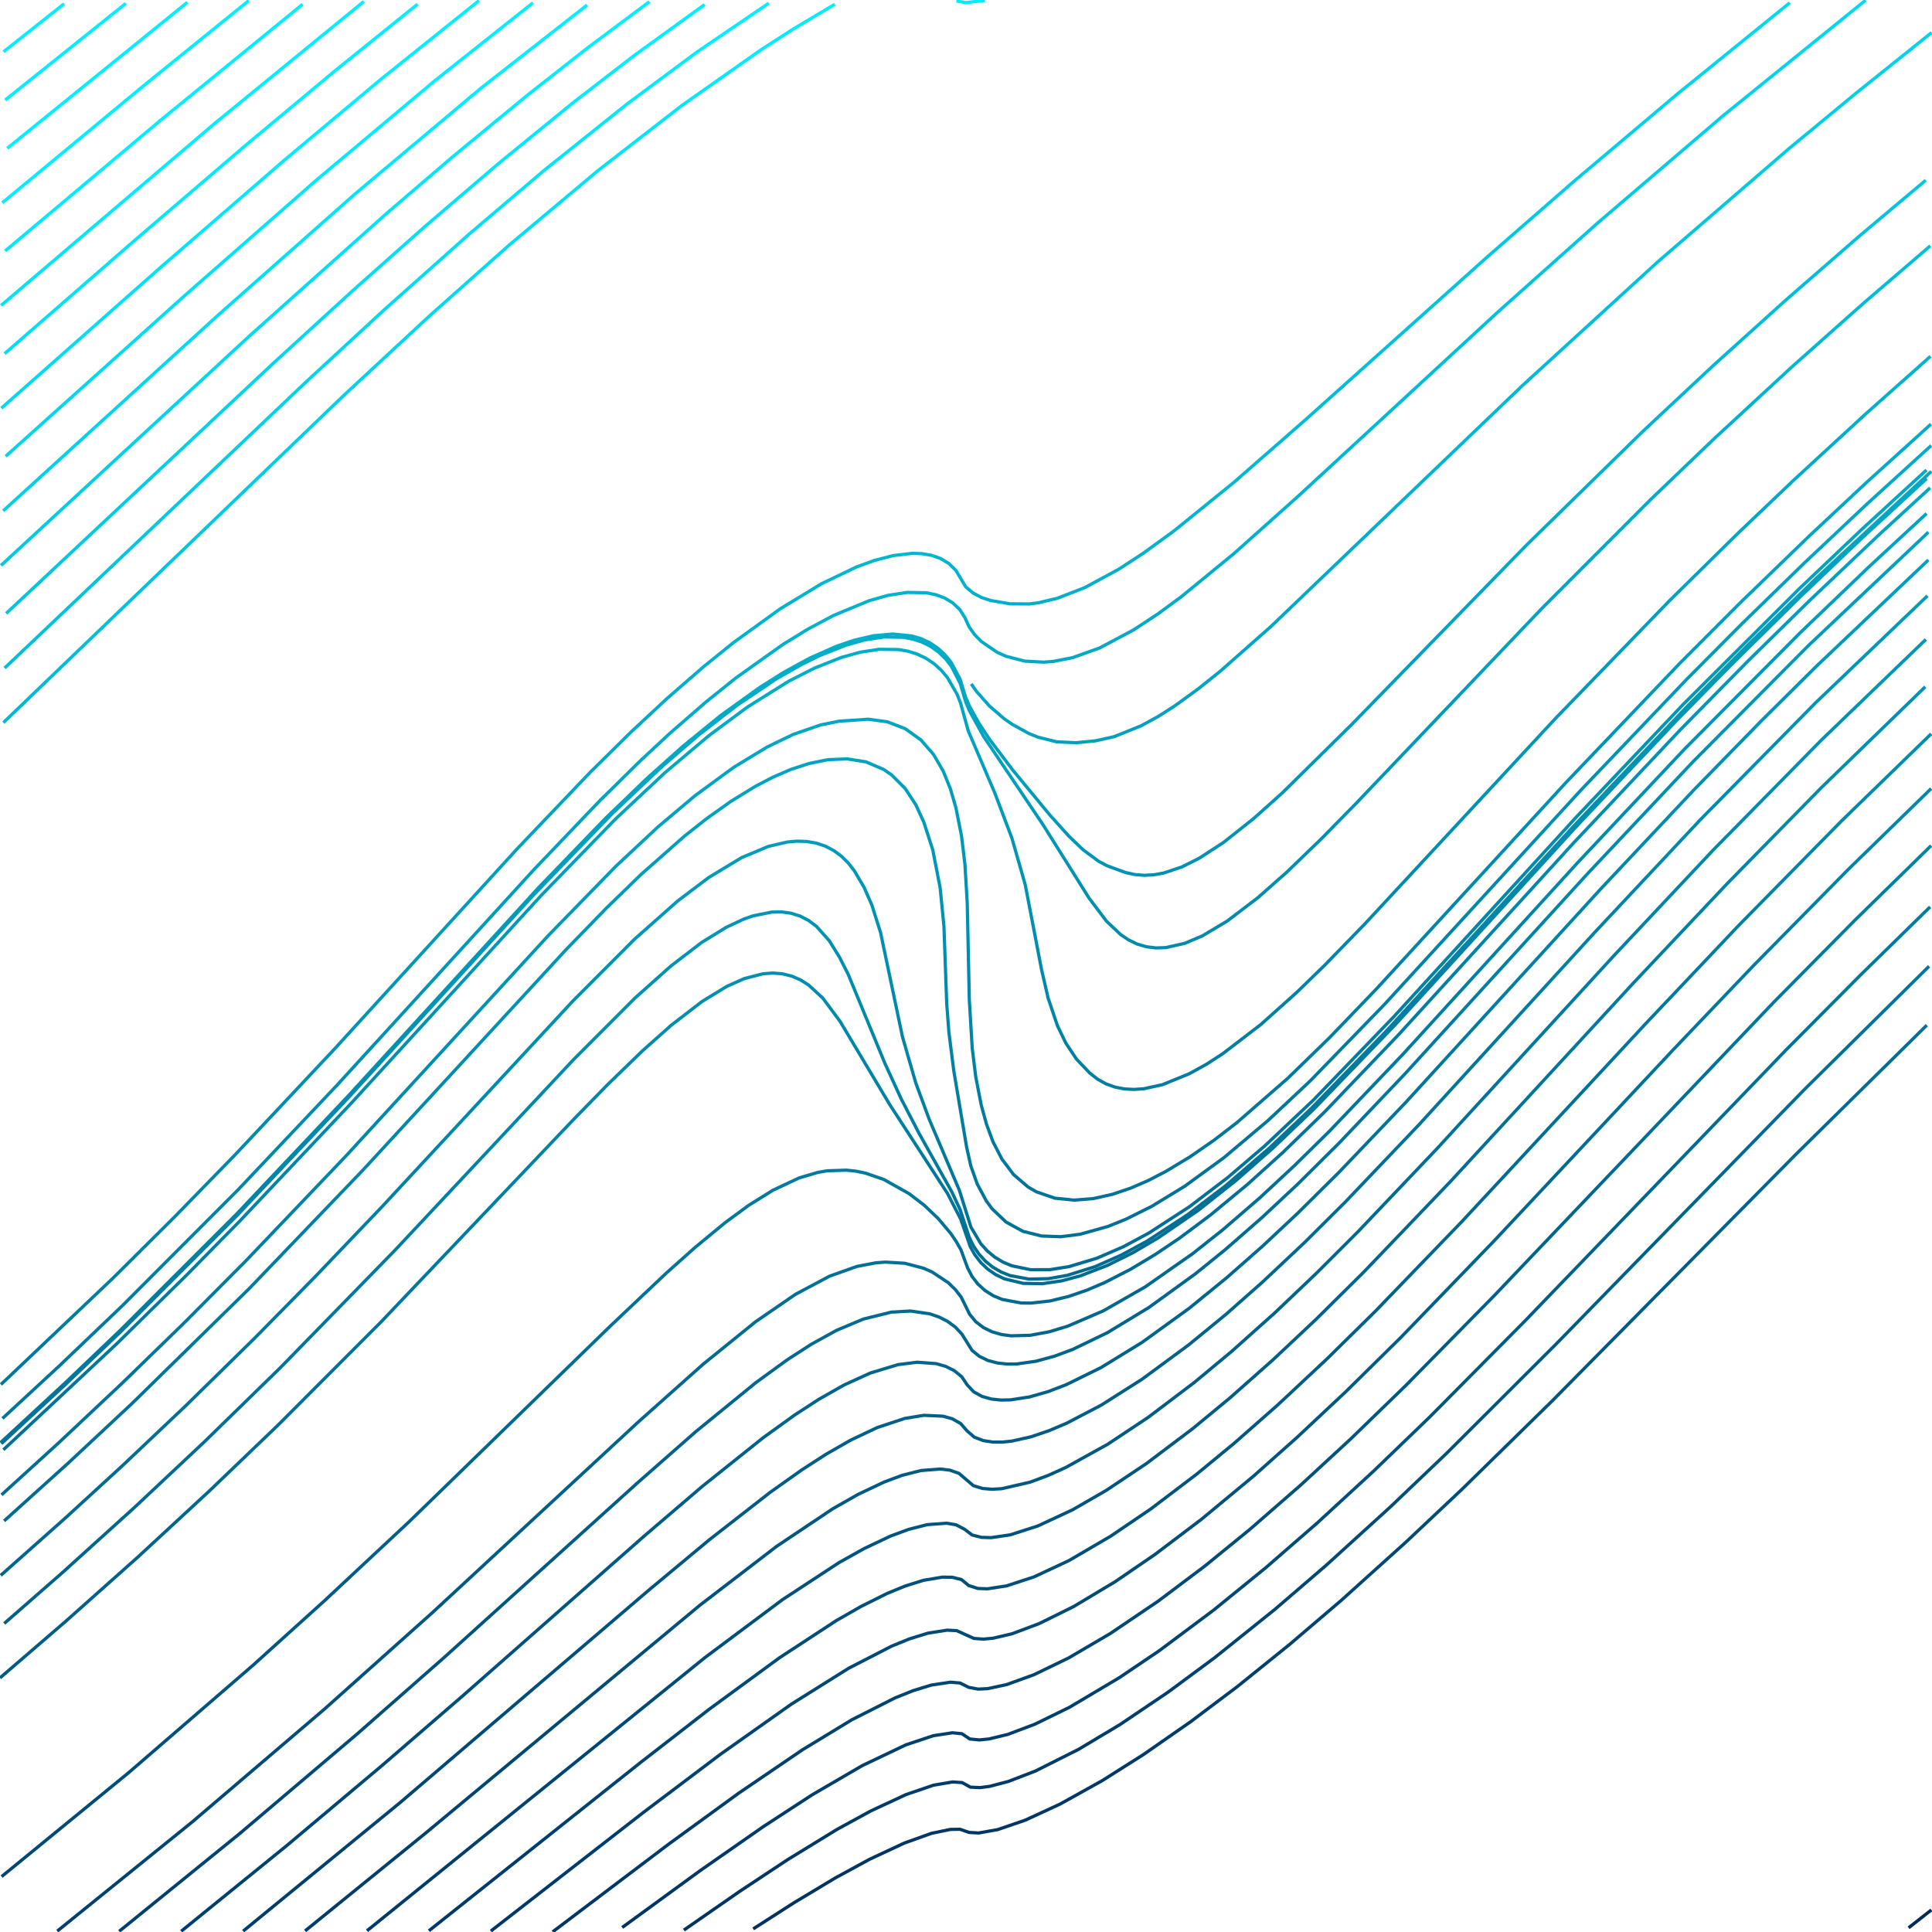
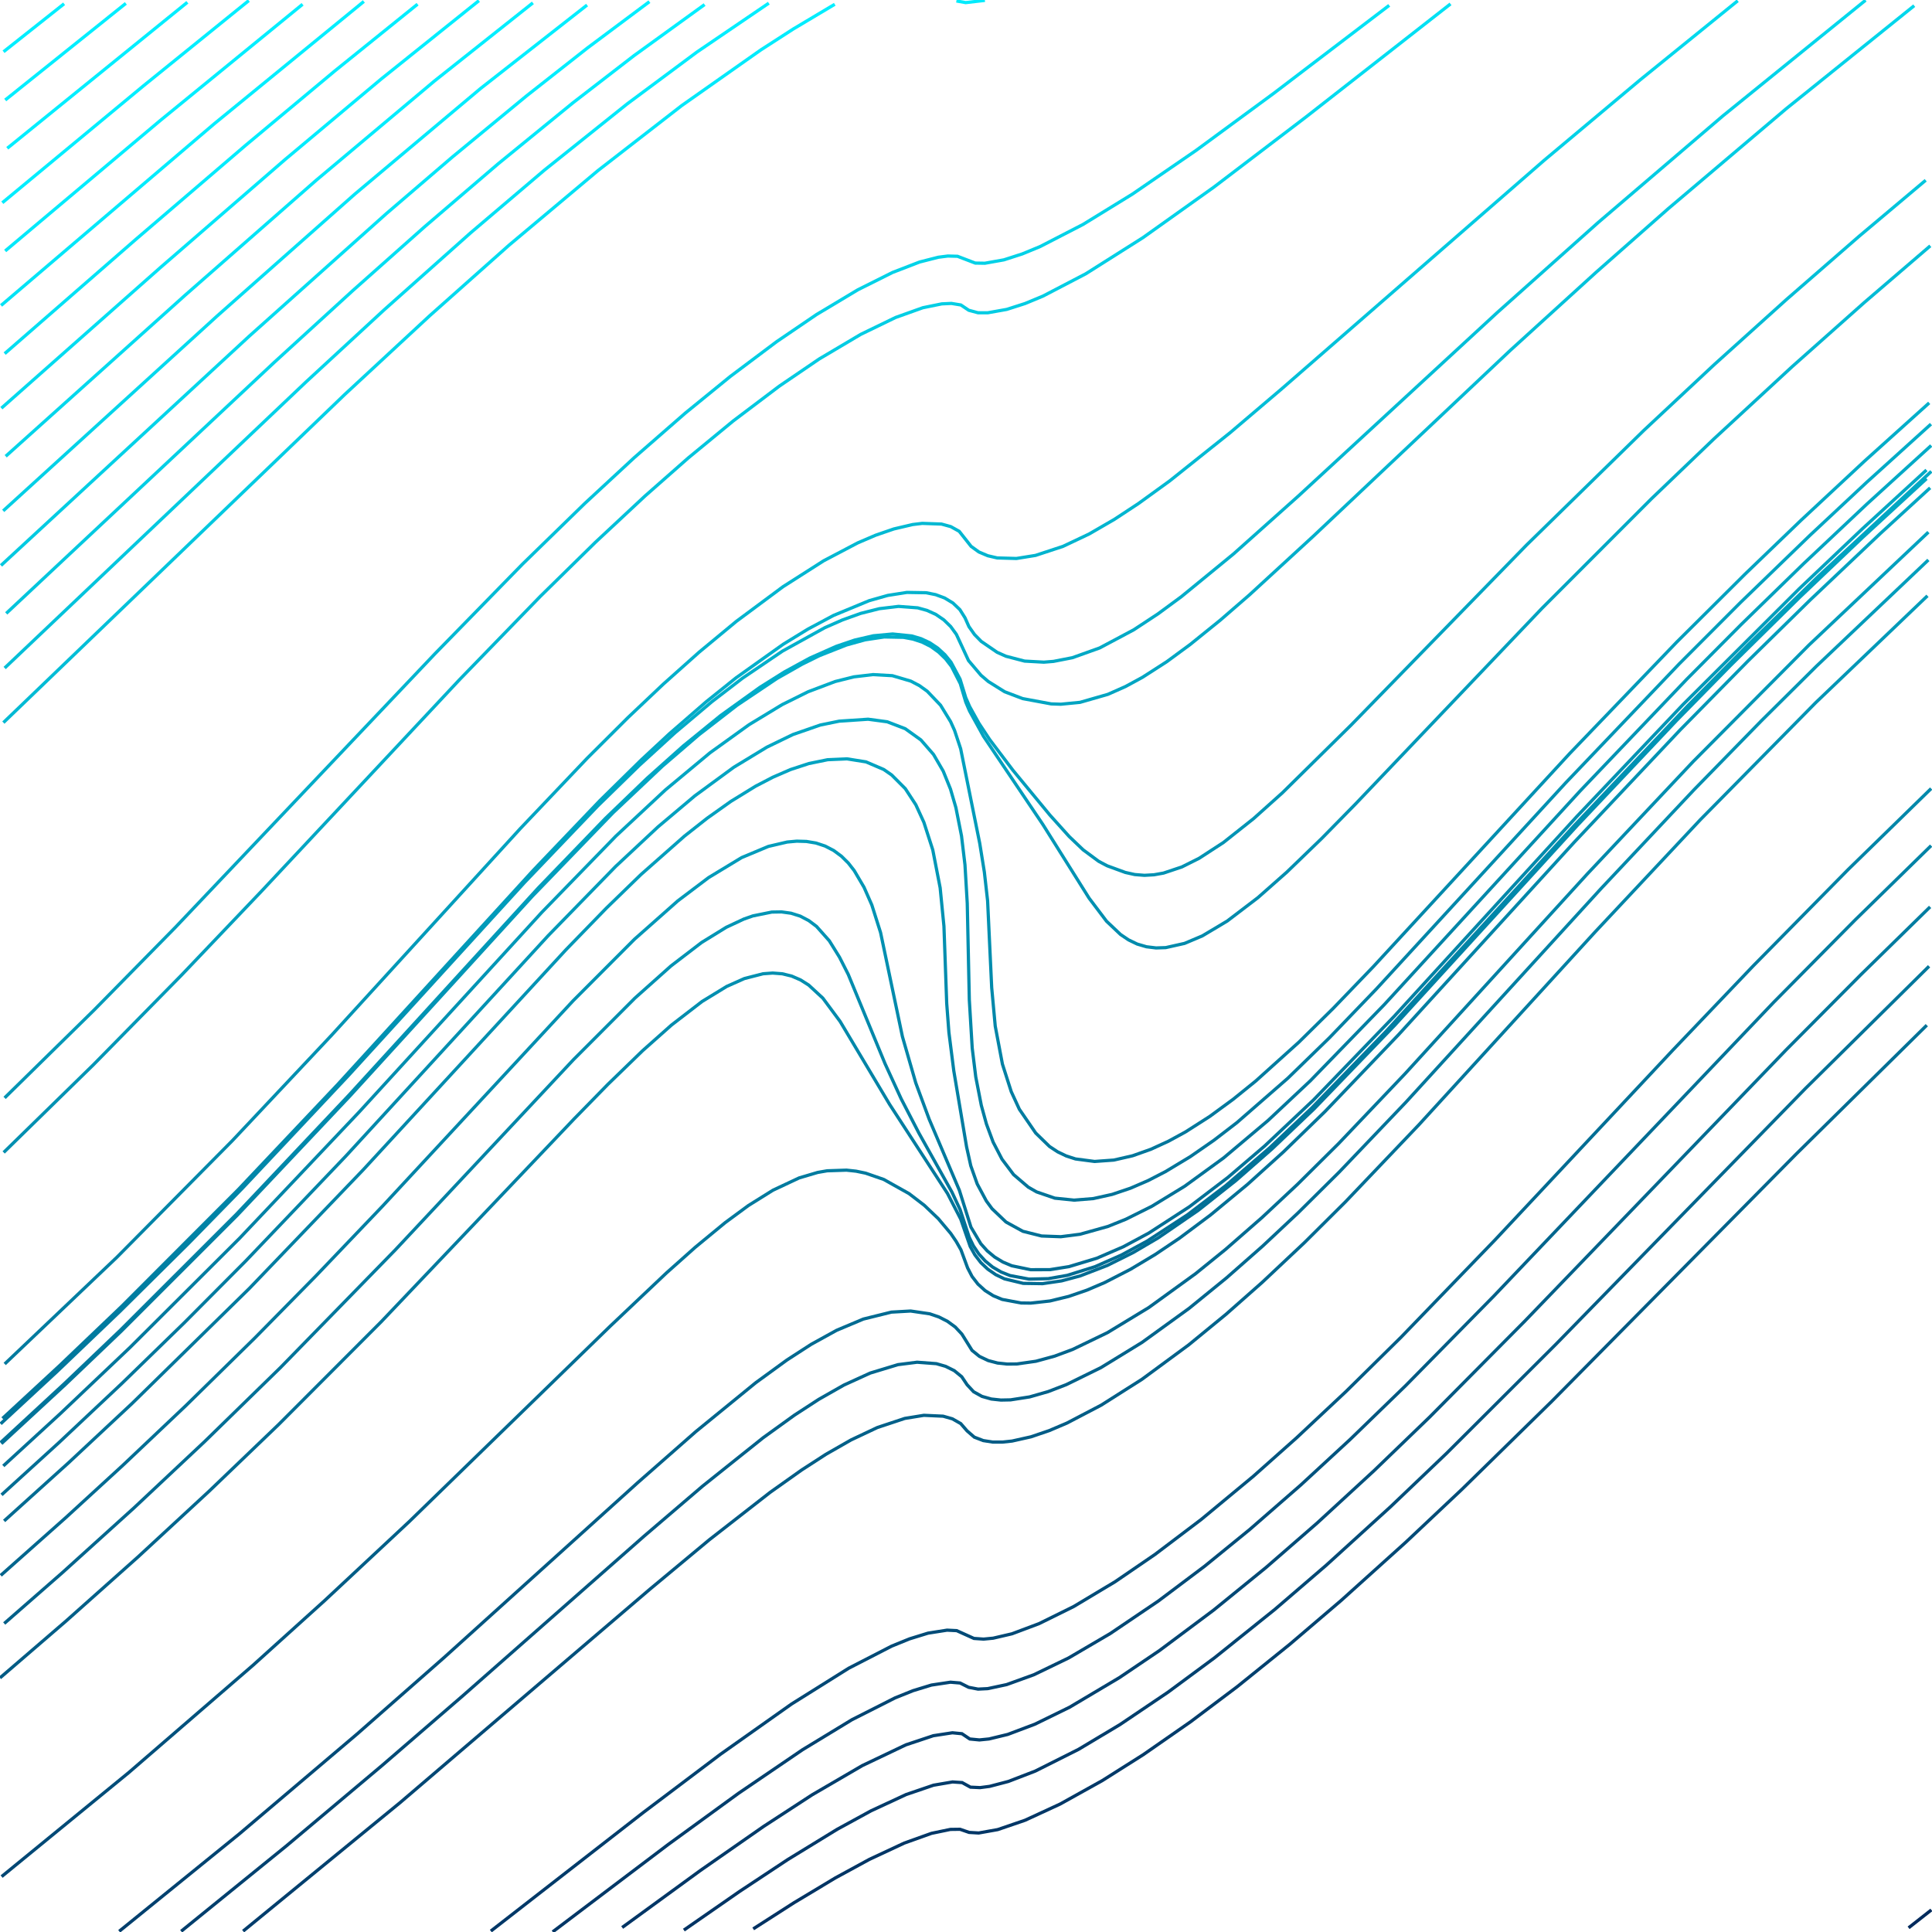
<svg xmlns="http://www.w3.org/2000/svg" xmlns:ns1="http://sodipodi.sourceforge.net/DTD/sodipodi-0.dtd" xmlns:ns2="http://www.inkscape.org/namespaces/inkscape" xmlns:xlink="http://www.w3.org/1999/xlink" id="SvgjsSvg1001" width="600" height="600" version="1.1" class="svg-paper" viewBox="0 0 600 600" ns1:docname="16.svg" ns2:version="1.4.2 (ebf0e940d0, 2025-05-08)">
  <defs id="defs1">
    <linearGradient id="linearGradient1" ns2:collect="always">
      <stop style="stop-color:#002a5c;stop-opacity:1;" offset="0" id="stop1" />
      <stop style="stop-color:#00eeff;stop-opacity:1;" offset="1" id="stop2" />
    </linearGradient>
    <linearGradient ns2:collect="always" xlink:href="#linearGradient1" id="linearGradient2" x1="362.443" y1="593.75" x2="237.56" y2="6.222" gradientUnits="userSpaceOnUse" />
  </defs>
  <ns1:namedview id="namedview1" pagecolor="#ffffff" bordercolor="#000000" borderopacity="0.25" ns2:showpageshadow="2" ns2:pageopacity="0.0" ns2:pagecheckerboard="0" ns2:deskcolor="#d1d1d1" ns2:zoom="1.3683333" ns2:cx="300" ns2:cy="300" ns2:window-width="1920" ns2:window-height="1023" ns2:window-x="0" ns2:window-y="25" ns2:window-maximized="1" ns2:current-layer="SvgjsSvg1001" />
  <title id="SvgjsTitle5565">x=max(sqrt(x*x + y*y),sin(x*y))|y=log(abs(max(sin(cos(x)),sqrt(x*x + y*y))*sqrt(x*x + y*y)*x))|dTest=0.0|sd=0.2|sm=0.2|ts=0.05 | generated with FlowLines</title>
  <style id="style1">*{fill:none;stroke:#777}</style>
  <g id="SvgjsG5566" style="stroke:url(#linearGradient2)">
    <polyline id="SvgjsPolyline5567" points="0,521.08 20.47,503.46 42.87,483.51 64.9,463.14 86.55,442.38 118.34,410.53 178.29,347.49 188.78,336.76 199.55,326.32 208.52,318.35 218.02,311.03 225.69,306.34 231.17,303.9 236.97,302.41 239.96,302.19 242.95,302.42 245.86,303.13 248.61,304.32 251.14,305.92 255.54,309.98 260.9,317.21 276.27,342.97 294.25,370.64 298.37,378.63 301.31,387.12 302.77,389.73 304.6,392.11 306.78,394.17 309.25,395.87 311.95,397.16 317.77,398.56 323.76,398.65 329.69,397.79 335.48,396.24 343.88,393 351.93,388.99 359.69,384.43 372.05,375.94 383.81,366.64 395.1,356.75 408.13,344.34 433.12,318.43 489.78,256.42 520.7,223.72 537.51,206.59 558.87,185.53 578.44,166.92 598.31,148.65" style="stroke:url(#linearGradient2)" />
    <polyline id="SvgjsPolyline5568" points="0.88,536.03 26,514.63 46.25,496.77 68.4,476.55 90.2,455.93 124.32,422.18 180.57,363.89 199.74,344.88 208.65,336.84 218.02,329.35 225.54,324.42 230.9,321.72 236.58,319.82 239.53,319.3 242.53,319.16 245.51,319.45 248.41,320.19 251.18,321.35 253.78,322.85 258.47,326.57 262.66,330.87 266.54,335.44 290.23,366.42 296.62,376.57 299.14,382.01 300.96,387.72 302.36,390.37 304.13,392.79 306.25,394.9 308.69,396.64 311.37,397.98 314.22,398.91 320.16,399.67 326.14,399.28 332.02,398.07 337.74,396.27 346.02,392.77 353.98,388.57 361.66,383.88 371.5,377.02 383.28,367.74 396.79,355.84 409.77,343.37 430.6,321.78 491.34,255.37 524.38,220.55 560.51,184.56 577.9,168.02 599.99,147.72" style="stroke:url(#linearGradient2)" />
    <polyline id="SvgjsPolyline5569" points="1.31,504.19 19.38,488.39 41.63,468.27 63.5,447.74 87.12,424.69 122.74,388.19 178.11,329.07 197.18,309.97 208.38,299.98 217.9,292.69 225.56,287.97 230.99,285.43 233.82,284.44 239.69,283.25 242.69,283.2 245.66,283.61 248.52,284.51 251.17,285.9 253.57,287.7 257.55,292.17 260.71,297.26 263.43,302.61 274.86,330.34 279.87,341.25 285.38,351.9 295.64,370.23 298.17,375.66 300.98,384.2 302.29,386.9 303.96,389.39 305.97,391.61 308.29,393.51 310.88,395.02 313.66,396.13 319.55,397.23 325.54,397.1 331.44,396.07 340.03,393.39 348.26,389.76 356.17,385.47 368.74,377.29 380.67,368.2 394.31,356.46 407.38,344.08 430.35,320.4 489.06,256.2 524.15,219.19 543.15,200 564.62,179.05 599.79,146.39" style="stroke:url(#linearGradient2)" />
    <polyline id="SvgjsPolyline5570" points="1.64,550.99 26.92,529.78 47.32,512.08 69.65,492.05 89.44,473.69 128.2,436.09 184.98,378.32 204.35,359.52 213.35,351.59 220.41,346 227.87,340.97 233.14,338.12 238.73,335.94 241.64,335.2 247.6,334.71 250.58,335.03 256.31,336.77 258.99,338.11 264,341.41 270.83,347.26 277.18,353.64 285.2,362.56 290.83,369.58 294.27,374.49 297.32,379.66 299.69,385.16 300.49,388.05 301.74,390.78 303.4,393.27 305.43,395.48 307.79,397.32 310.42,398.76 313.24,399.78 316.17,400.41 322.16,400.67 328.11,399.92 333.92,398.45 339.58,396.46 347.77,392.75 355.65,388.41 363.26,383.6 373.03,376.63 384.74,367.26 395.98,357.32 408.98,344.88 431.89,321.13 490.58,256.91 521.5,224.22 542.56,202.85 559.69,186.04 581.45,165.39 599.13,149.16" style="stroke:url(#linearGradient2)" />
    <polyline id="SvgjsPolyline5571" points="0.23,489.25 20.42,471.32 38.11,455.1 57.71,436.54 79.13,415.53 98.07,396.29 118.79,374.59 177.96,310.82 197.03,291.7 210.5,279.77 220.07,272.54 230.33,266.33 238.63,262.86 244.46,261.5 247.45,261.23 250.45,261.32 253.4,261.81 256.25,262.75 258.91,264.13 261.32,265.91 263.45,268.02 265.29,270.38 268.33,275.55 270.75,281.04 273.47,289.62 280.25,321.91 284.4,336.31 288.56,347.57 297.94,369.66 301.53,381.09 304.59,386.24 306.59,388.47 308.89,390.38 311.46,391.94 314.22,393.1 320.08,394.32 326.07,394.3 331.99,393.36 340.6,390.76 348.86,387.19 356.78,382.93 369.37,374.77 381.3,365.68 392.7,355.94 407.98,341.54 432.97,315.63 489.64,253.63 522.68,218.8 558.8,182.81 578.38,164.22 598.28,145.97" style="stroke:url(#linearGradient2)" />
    <polyline id="SvgjsPolyline5572" points="2.3,565.95 23.14,548.79 48.28,527.41 70.79,507.57 90.76,489.4 129.89,452.2 189.41,392.92 208.99,374.33 218.08,366.5 225.19,360.98 232.68,356 237.96,353.15 243.51,350.9 246.4,350.09 252.34,349.28 255.33,349.35 258.3,349.75 264.05,351.46 266.78,352.69 271.97,355.7 276.83,359.22 281.41,363.09 287.81,369.41 291.73,373.95 296.85,381.34 299.45,386.74 301.49,392.36 303.13,394.87 305.16,397.08 307.53,398.91 310.17,400.33 312.99,401.32 318.92,402.18 324.9,401.84 330.78,400.66 336.51,398.88 342.08,396.65 350.16,392.69 357.93,388.16 365.45,383.22 375.12,376.11 386.73,366.61 397.89,356.59 410.82,344.08 431.62,322.46 490.31,258.24 521.22,225.53 540.14,206.27 559.38,187.33 576.74,170.76 598.8,150.42" style="stroke:url(#linearGradient2)" />
    <polyline id="SvgjsPolyline5573" points="1.28,472.34 21.32,454.25 41.05,435.82 77.46,400.11 112.77,363.32 175.79,294.92 188.33,282.01 199.09,271.56 212.58,259.65 219.65,254.08 226.99,248.87 234.66,244.16 239.98,241.39 245.48,239 251.18,237.13 257.05,235.93 263.04,235.67 268.95,236.61 274.45,238.97 276.91,240.67 281.14,244.91 284.42,249.93 286.92,255.38 289.68,263.94 291.97,275.71 293.15,287.65 294.01,311.64 294.69,320.61 296.2,332.51 300.18,356.18 301.48,362.03 303.48,367.68 306.31,372.96 308.09,375.38 312.42,379.51 317.66,382.39 323.47,383.85 329.45,384.07 335.4,383.31 344.06,380.89 349.63,378.65 357.68,374.64 367.92,368.39 380.04,359.57 393.81,347.97 406.93,335.65 429.91,311.98 490.73,245.63 523.87,210.91 540.79,193.89 560.13,175.05 579.78,156.54 599.75,138.36" style="stroke:url(#linearGradient2)" />
    <polyline id="SvgjsPolyline5574" points="0.98,479.24 21.05,461.17 40.8,442.77 60.24,424.04 79.37,404.98 112.63,370.37 173.68,304.25 194.81,282.95 208.23,270.96 220.15,261.86 230.38,255.61 235.8,253.03 241.44,251 247.3,249.75 250.29,249.53 253.29,249.65 259.2,250.65 262.06,251.56 264.75,252.87 267.23,254.56 269.44,256.58 273.08,261.34 275.87,266.64 278.95,275.09 281,283.85 282.35,292.75 285.06,316.59 286.57,325.46 288.56,334.24 291.9,345.76 298.59,365.67 300.83,374.38 303.22,379.87 306.77,384.69 308.98,386.71 311.45,388.4 314.15,389.72 319.93,391.25 325.92,391.48 331.87,390.73 340.53,388.33 348.84,384.88 356.81,380.7 369.44,372.62 381.4,363.57 395.04,351.83 408.1,339.44 431.03,315.72 485.69,255.94 520.73,218.89 539.7,199.67 558.98,180.77 578.58,162.2 598.49,143.97" style="stroke:url(#linearGradient2)" />
    <polyline id="SvgjsPolyline5575" points="0.5,582.79 39.97,550.5 78.57,517.16 100.84,497.06 127.15,472.49 189.52,411.84 206.95,395.34 215.91,387.36 225.17,379.73 232.42,374.39 240.05,369.63 248.19,365.81 253.94,364.11 256.89,363.6 262.88,363.4 265.86,363.72 268.8,364.33 274.46,366.29 282.3,370.68 287.06,374.33 291.4,378.47 295.26,383.06 296.95,385.54 298.43,388.14 300.5,393.76 301.88,396.42 303.71,398.79 305.93,400.8 308.47,402.4 311.24,403.55 317.12,404.65 320.12,404.69 326.07,404.03 331.9,402.61 337.57,400.66 343.09,398.3 351.09,394.19 358.81,389.56 366.28,384.54 375.89,377.36 387.45,367.8 398.58,357.74 411.49,345.2 434.31,321.36 488.91,261.54 521.85,226.62 542.89,205.24 562.16,186.33 583.94,165.7 599.42,151.51" style="stroke:url(#linearGradient2)" />
    <polyline id="SvgjsPolyline5576" points="2.19,455.42 22.09,437.18 39.52,420.68 60.95,399.69 77.82,382.61 110.86,347.8 169.59,283.62 192.56,259.92 205.64,247.56 219.32,235.86 231.31,226.86 243.99,218.86 251.99,214.74 260.34,211.38 269.04,209.11 275,208.5 280.98,208.91 286.7,210.66 289.33,212.09 291.73,213.89 293.85,216 295.68,218.38 298.47,223.68 301.69,235.23 307.47,252.27 310.91,263.77 313.01,272.52 314.63,281.37 317.76,308.18 319.17,317.07 321.31,325.81 324.52,334.21 327.41,339.46 329.18,341.88 333.51,346.01 336.06,347.59 338.81,348.78 344.68,349.94 350.66,349.68 356.51,348.38 362.15,346.34 367.56,343.76 377.8,337.51 389.73,328.42 403.15,316.44 413.85,305.92 426.34,292.96 485.37,229.05 520.78,192.35 539.96,173.35 557.28,156.74 579.28,136.34 599.4,118.34" style="stroke:url(#linearGradient2)" />
    <polyline id="SvgjsPolyline5577" points="0.48,464.24 18.23,448.08 37.9,429.59 57.26,410.76 76.3,391.62 107.37,359.07 170.26,290.56 191.2,269.08 204.35,256.79 215.82,247.13 227.91,238.26 238.17,232.03 246.26,228.11 254.76,225.16 260.63,223.96 269.6,223.36 275.54,224.16 281.12,226.3 285.99,229.79 289.92,234.31 292.93,239.49 295.18,245.05 296.86,250.81 298.61,259.63 299.68,268.57 300.39,280.54 301.03,310.53 301.93,325.5 303.03,334.44 304.75,343.27 306.34,349.05 308.42,354.68 311.18,360 314.78,364.78 319.33,368.67 321.93,370.16 327.6,372.1 333.55,372.71 339.53,372.23 345.38,370.93 351.07,369.01 356.57,366.63 361.9,363.88 369.61,359.24 377.01,354.11 384.14,348.63 399.97,334.83 412.87,322.28 427.43,307.15 486.28,243.07 521.49,206.18 540.57,187.07 562.13,166.22 579.66,149.83 599.68,131.71" style="stroke:url(#linearGradient2)" />
    <polyline id="SvgjsPolyline5578" points="0.9,597.75 38.33,567.7 79.54,532.81 104.25,510.93 126.4,490.7 191.7,428.77 211.53,410.45 220.59,402.58 229.93,395.04 237.2,389.75 244.82,384.95 250.13,382.17 255.67,379.87 261.44,378.24 264.4,377.73 270.38,377.46 273.37,377.72 279.21,379.05 284.73,381.38 287.33,382.89 292.12,386.49 294.27,388.58 297.95,393.31 301.75,401.42 303.67,403.71 306,405.6 308.64,407.02 311.48,407.99 317.41,408.74 323.39,408.28 329.25,407.01 334.95,405.15 340.5,402.87 348.55,398.85 353.75,395.86 361.34,391.02 368.7,385.84 378.2,378.51 389.64,368.81 400.69,358.66 411.41,348.18 432.2,326.55 492.91,260.11 523.83,227.42 542.77,208.17 562.01,189.24 579.39,172.68 599.23,154.37" style="stroke:url(#linearGradient2)" />
    <polyline id="SvgjsPolyline5579" points="0.77,440.51 18.39,424.22 37.92,405.57 73.95,369.48 104.87,336.79 165.57,270.33 186.29,248.64 199.12,236.02 207.91,227.85 219.23,218.01 228.59,210.5 243.25,200.07 250.92,195.37 258.86,191.13 269.94,186.54 275.71,184.91 281.64,183.98 287.62,184.08 290.56,184.67 293.37,185.71 295.93,187.26 298.1,189.33 299.69,191.86 300.91,194.6 302.64,197.05 304.73,199.19 309.67,202.58 312.4,203.8 318.2,205.31 324.18,205.64 327.17,205.4 333.05,204.25 341.52,201.22 352.1,195.59 359.62,190.64 366.87,185.31 383.11,172 403.25,154.02 464.99,97.06 496.33,69.1 535.09,35.96 579.37,0.07" style="stroke:url(#linearGradient2)" />
    <polyline id="SvgjsPolyline5580" points="1.41,446.67 16.85,432.43 38.57,411.73 74.6,375.64 107.56,340.75 164.19,278.71 187.04,254.9 199.97,242.38 211.12,232.35 222.7,222.82 232.35,215.69 239.84,210.7 247.6,206.14 255.65,202.13 261.21,199.87 266.93,198.06 272.81,196.88 281.79,196.56 284.78,196.85 287.71,197.49 290.51,198.53 293.12,200.01 295.44,201.9 297.4,204.17 298.95,206.74 300.89,212.39 302.19,215.09 307.25,222.52 311.25,226.99 315.62,231.1 320.31,234.83 325.34,238.11 330.71,240.77 333.52,241.8 339.38,243.08 342.37,243.28 345.37,243.17 351.26,242.11 359.64,238.87 364.9,235.98 372.39,230.99 379.51,225.49 388.64,217.7 408.33,199.24 472.52,136.14 507.51,103.29 529.8,83.21 550.14,65.46 575.36,44.17 598.6,25.21" style="stroke:url(#linearGradient2)" />
    <polyline id="SvgjsPolyline5581" points="0.42,448.34 20.25,430.02 37.61,413.45 73.68,377.4 108.71,340.33 165.35,278.3 190.37,252.42 205.64,238.01 217.01,228.23 228.87,219.04 241.32,210.69 249.15,206.25 254.53,203.6 262.9,200.3 268.68,198.7 274.61,197.81 280.6,197.93 283.54,198.48 286.39,199.42 289.07,200.77 291.5,202.52 293.65,204.6 295.49,206.97 298.22,212.29 299.93,218.04 301.1,220.8 305.44,228.68 323.87,256.05 338.22,278.92 343.64,286.09 347.99,290.21 350.48,291.89 353.18,293.19 356.06,294.03 359.03,294.39 362.03,294.29 367.87,292.98 373.39,290.65 381.12,286.04 390.66,278.77 399.65,270.83 410.44,260.41 420.95,249.7 478.9,188.89 512.82,154.94 532.32,136.26 556.56,113.87 578.98,93.94 599.47,76.35" style="stroke:url(#linearGradient2)" />
    <polyline id="SvgjsPolyline5582" points="1.58,448.71 19.22,432.43 38.76,413.8 74.82,377.73 105.76,345.06 168.53,276.44 191.55,252.8 204.65,240.46 218.32,228.74 230.26,219.67 242.83,211.49 250.74,207.2 258.97,203.58 267.57,200.95 273.5,200.02 279.49,200.07 285.31,201.46 288.01,202.74 290.5,204.41 292.72,206.43 294.64,208.73 297.58,213.94 301.42,225.29 313.68,249.34 318.59,260.29 323.8,274.35 332.85,302.95 336.39,311.22 339.35,316.44 343.11,321.1 345.4,323.03 347.97,324.56 350.77,325.64 353.71,326.23 356.7,326.36 359.69,326.1 365.51,324.66 373.71,320.99 383.81,314.52 393.21,307.07 404.32,296.99 425.38,275.64 486.8,209.85 518.29,177.71 537.59,158.83 559.41,138.23 581.6,118.05 599.62,102.2" style="stroke:url(#linearGradient2)" />
-     <polyline id="SvgjsPolyline5583" points="1.05,450.24 36.11,417.45 57.51,396.43 74.35,379.33 109.39,342.27 168.09,278.06 191.09,254.4 206.41,240.04 220.17,228.44 232.22,219.51 244.93,211.56 252.95,207.48 261.31,204.16 267.09,202.56 273.02,201.64 279.01,201.72 281.96,202.23 284.82,203.13 287.53,204.41 290.02,206.08 292.25,208.08 294.19,210.37 297.2,215.54 298.3,218.33 300.71,226.99 308.96,246.3 314.27,260.33 318.39,274.74 323.49,301.25 325.52,310.02 328.4,318.54 331,323.94 334.32,328.93 338.46,333.26 340.82,335.12 343.43,336.58 346.25,337.6 349.19,338.18 352.19,338.33 355.18,338.13 361.03,336.85 369.36,333.45 374.61,330.55 379.65,327.3 391.55,318.18 402.73,308.18 411.33,299.82 423.88,286.91 483.05,223.13 518.53,186.5 539.9,165.45 557.28,148.9 579.36,128.58 599.54,110.65" style="stroke:url(#linearGradient2)" />
    <polyline id="SvgjsPolyline5584" points="1.02,455.26 18.71,439.03 40.46,418.38 74.46,384.49 111.59,345.29 168.28,283.31 191.28,259.65 206.64,245.32 220.47,233.81 232.64,225.05 242.9,218.83 250.96,214.83 259.38,211.65 265.19,210.2 271.15,209.5 277.13,209.84 282.87,211.53 285.52,212.92 287.96,214.67 292.09,219 295.22,224.11 296.45,226.84 298.34,232.53 304.27,261.93 305.7,270.82 306.71,279.76 307.98,306.73 309.08,318.67 311.31,330.46 314.05,339.02 316.56,344.47 321.65,351.88 325.94,356.05 328.44,357.7 331.15,359 334,359.92 339.93,360.7 345.91,360.27 351.75,358.93 357.41,356.92 362.86,354.42 368.13,351.55 375.71,346.71 382.97,341.39 389.97,335.73 403.34,323.69 414.03,313.16 426.51,300.19 487.49,234 520.74,199.39 542.01,178.23 559.31,161.59 579.06,143.19 599.13,125.12" style="stroke:url(#linearGradient2)" />
    <polyline id="SvgjsPolyline5585" points="17.78,599.72 59.76,565.77 100.84,530.71 134.39,500.72 198.22,441.61 218.38,423.65 234.7,410.44 247.06,401.95 257.64,396.32 266.11,393.3 272,392.18 274.99,391.96 280.97,392.32 286.77,393.84 289.51,395.05 294.5,398.36 296.65,400.45 298.49,402.81 301.14,408.18 303.05,410.48 305.43,412.3 308.12,413.61 311,414.44 313.97,414.85 319.96,414.69 325.86,413.59 331.6,411.85 342.61,407.11 355.63,399.67 370.37,389.35 379.77,381.9 391.13,372.1 402.11,361.89 412.81,351.36 435.6,327.5 490.18,267.66 523.08,232.7 559.03,196.53 580.69,175.78 598.31,159.48" style="stroke:url(#linearGradient2)" />
    <polyline id="SvgjsPolyline5586" points="1.46,423.59 36.24,390.51 72.13,354.27 102.97,321.5 161.64,257.26 182.31,235.52 195.06,222.81 205.95,212.5 217.14,202.52 228.7,192.95 243.15,182.22 255.79,174.16 266.41,168.58 271.92,166.22 277.59,164.27 283.43,162.9 286.41,162.54 292.39,162.75 295.28,163.55 297.89,165 301.58,169.67 304,171.42 306.76,172.59 309.68,173.27 315.66,173.44 321.58,172.49 330.12,169.68 338.25,165.83 346.04,161.32 353.55,156.38 363.27,149.34 382.03,134.37 398.03,120.77 479.48,49.85 509.37,24.8 539.67,0.24" style="stroke:url(#linearGradient2)" />
    <polyline id="SvgjsPolyline5587" points="0.3,429.96 35.11,396.91 54.25,377.88 73.1,358.54 103.91,325.74 160.53,263.69 183.31,239.82 196.13,227.18 207.11,216.96 218.42,207.12 227.76,199.58 242.35,189.04 255.17,181.26 265.98,176.08 271.62,174.03 277.42,172.53 283.38,171.84 286.37,171.95 289.33,172.47 292.15,173.47 294.7,175.03 296.84,177.12 299.91,182.24 302.2,184.17 304.85,185.57 307.7,186.49 313.61,187.52 319.6,187.56 322.58,187.18 328.41,185.78 336.79,182.53 347.35,176.83 354.89,171.93 364.6,164.87 383.24,149.76 405.82,130.01 461.68,79.97 488.81,56.3 520.9,29.2 555.84,0.85" style="stroke:url(#linearGradient2)" />
    <polyline id="SvgjsPolyline5588" points="0.19,442.18 17.79,425.87 37.3,407.21 58.61,386.09 75.38,368.92 108.26,333.96 162.85,274.11 185.66,250.27 198.54,237.7 209.62,227.58 221.09,217.92 230.61,210.61 243.02,202.2 256.14,194.94 261.63,192.53 267.28,190.5 273.09,189.03 279.04,188.32 285.01,188.77 287.9,189.57 290.63,190.81 293.1,192.5 295.25,194.59 297.01,197.01 300.78,205.14 304.65,209.7 306.93,211.65 312.01,214.83 317.61,216.96 326.45,218.6 329.44,218.7 335.41,218.12 344.05,215.64 349.53,213.21 354.8,210.35 362.37,205.48 369.62,200.15 378.95,192.61 388.02,184.75 407.9,166.48 469,108.84 495.63,84.61 518.13,64.77 554.75,33.74 594.48,1.76" style="stroke:url(#linearGradient2)" />
    <polyline id="SvgjsPolyline5589" points="301.62,212.39 303.35,214.84 307.33,219.32 311.88,223.23 314.34,224.94 319.6,227.83 322.38,228.94 328.2,230.38 334.18,230.66 340.15,230.08 346,228.78 354.34,225.42 359.61,222.55 364.67,219.33 371.96,214.05 378.99,208.43 394.73,194.54 472.71,119.82 514.78,81.36 555.66,46.08 576.47,28.88 599.88,10.12" style="stroke:url(#linearGradient2)" />
-     <polyline id="SvgjsPolyline5590" points="287.6,197.95 290.22,199.41 292.57,201.26 294.62,203.45 296.34,205.9 297.73,208.56 299.55,214.26 302.08,219.69 305.28,224.76 308.88,229.57 318.87,240.74 325.44,246.9 330.14,250.62 335.24,253.77 340.71,256.23 346.48,257.84 349.46,258.13 352.46,258.06 358.35,256.95 361.19,256 366.65,253.51 371.83,250.49 379.19,245.31 386.19,239.66 395.17,231.7 414.57,212.92 471.64,155.44 510.59,118.05 534.94,95.77 555.17,77.89 580.26,56.46 598.76,41.17" style="stroke:url(#linearGradient2)" />
    <polyline id="SvgjsPolyline5591" points="0.21,447.99 20.04,429.66 37.4,413.09 73.47,377.04 108.5,339.97 167.18,275.75 188.02,254.16 200.98,241.68 212.17,231.69 223.8,222.22 235.98,213.47 243.6,208.68 251.5,204.37 259.72,200.72 265.4,198.79 271.24,197.44 277.21,196.89 283.17,197.5 286.04,198.35 288.76,199.62 291.24,201.29 293.45,203.32 295.34,205.64 298.16,210.92 299.92,216.65 301.12,219.4 304.03,224.64 307.34,229.65 314.58,239.22 326.03,253.1 332.05,259.79 336.39,263.93 341.21,267.49 343.86,268.89 349.49,270.95 352.42,271.6 355.41,271.84 358.4,271.67 361.35,271.14 367.03,269.24 372.4,266.55 379.94,261.65 389.34,254.2 398.28,246.19 419.64,225.13 474.08,169.27 510.55,133.62 532.47,113.14 554.75,93.06 577.38,73.36 598.04,55.98" style="stroke:url(#linearGradient2)" />
    <polyline id="SvgjsPolyline5592" points="0.46,448.83 35.51,416.03 54.78,397.12 73.74,377.9 106.73,343.04 167.46,276.62 190.44,252.93 203.49,240.54 217.09,228.75 228.96,219.58 241.43,211.26 249.27,206.84 257.42,203.03 265.93,200.11 271.8,198.89 277.78,198.54 283.71,199.4 286.53,200.4 289.18,201.81 291.59,203.6 293.7,205.72 297.01,210.7 298.21,213.45 299.86,219.21 302.25,224.71 306.61,232.58 318.89,253.2 324.38,263.87 335.88,288.29 338.77,293.55 342.09,298.54 346.32,302.78 351.39,305.98 354.15,307.14 357.08,307.79 360.07,307.96 363.05,307.7 368.84,306.16 376.95,302.27 384.46,297.32 393.83,289.84 402.73,281.78 421.8,262.67 483.58,197.23 515.25,165.26 534.65,146.49 556.57,126.01 576.62,107.93 599.25,88.22" style="stroke:url(#linearGradient2)" />
    <polyline id="SvgjsPolyline5593" points="37.02,599.78 74.3,569.55 110.91,538.5 137.95,514.73 198.06,460.44 216.09,444.6 234.68,429.43 244.38,422.37 251.94,417.48 259.82,413.14 268.11,409.65 276.83,407.49 282.82,407.15 288.74,408.02 291.58,408.99 294.25,410.35 296.67,412.12 298.71,414.3 301.87,419.37 304.19,421.25 306.9,422.54 309.8,423.3 312.78,423.62 315.77,423.59 321.71,422.75 327.5,421.17 333.12,419.08 343.92,413.87 356.74,406.09 371.32,395.53 380.64,387.98 391.93,378.11 402.89,367.86 415.67,355.19 436.35,333.46 492.96,271.4 525.87,236.46 561.82,200.29 598.89,165.26" style="stroke:url(#linearGradient2)" />
    <polyline id="SvgjsPolyline5594" points="2.04,406.66 34.5,375.49 68.2,341.31 97,310.74 155.76,246.58 182.69,218.38 197.66,203.65 208.64,193.43 219.91,183.53 231.52,174.03 243.54,165.06 256.06,156.81 266.54,150.96 277.53,146.18 286.21,143.82 292.18,143.37 295.15,143.76 297.95,144.81 302.36,148.79 305.15,149.85 308.11,150.3 314.09,149.97 319.93,148.62 328.34,145.43 336.38,141.39 344.13,136.81 351.66,131.88 361.43,124.92 382.74,108.34 467.78,37 511.94,0.96" style="stroke:url(#linearGradient2)" />
    <polyline id="SvgjsPolyline5595" points="56.26,599.77 88.88,573.31 118.73,548.22 143.71,526.65 200,477.09 218.24,461.49 236.99,446.51 246.72,439.49 254.26,434.59 262.09,430.14 270.27,426.41 278.88,423.8 284.82,423.05 290.79,423.5 293.67,424.33 296.35,425.66 298.67,427.55 300.34,430.04 302.36,432.22 304.98,433.67 307.86,434.48 310.84,434.8 313.84,434.74 319.77,433.82 325.53,432.17 331.13,430.02 341.9,424.73 354.68,416.89 369.26,406.34 380.89,396.87 392.15,386.96 403.09,376.7 415.87,364.03 436.59,342.33 497.29,275.88 526.07,245.29 547.03,223.83 564.07,206.93 598.88,173.89" style="stroke:url(#linearGradient2)" />
    <polyline id="SvgjsPolyline5596" points="0.36,391.77 34.85,358.39 64.27,328.42 91.05,300.06 149.98,236.06 179.02,205.72 191.82,193.07 204.93,180.73 218.41,168.8 229.98,159.26 244.36,148.44 256.86,140.15 267.28,134.21 278.19,129.23 286.8,126.62 292.74,125.91 295.73,126.14 298.56,127.09 300.72,129.12 303.4,130.42 306.35,130.89 312.33,130.47 318.14,129.01 326.52,125.73 334.55,121.68 342.32,117.13 359.73,105.41 383.63,87.28 490.72,0.23" style="stroke:url(#linearGradient2)" />
    <polyline id="SvgjsPolyline5597" points="75.5,599.73 124.25,559.82 201.8,493.57 220.25,478.22 239.18,463.46 248.96,456.52 256.52,451.63 264.33,447.17 272.47,443.33 281,440.5 286.92,439.54 292.9,439.81 295.77,440.63 298.37,442.11 300.33,444.37 302.58,446.32 305.37,447.39 308.33,447.85 311.33,447.85 314.31,447.53 320.16,446.22 325.84,444.29 331.36,441.94 341.99,436.38 354.65,428.35 369.14,417.68 380.74,408.17 391.99,398.24 405.1,385.91 417.86,373.22 440.63,349.33 495.27,289.54 528.1,254.52 563.9,218.2 598.59,185.03" style="stroke:url(#linearGradient2)" />
-     <polyline id="SvgjsPolyline5598" points="0.79,374.84 28.77,347.67 60.33,315.59 89.2,285.09 148.37,221.31 175.47,193.27 190.47,178.57 203.63,166.29 217.14,154.4 228.71,144.86 243.06,134 255.49,125.6 268.46,118.07 279.36,113.07 287.94,110.39 293.88,109.63 296.87,109.89 299.58,111.07 302.11,112.65 305.05,113.19 311.02,112.74 316.82,111.22 322.43,109.12 330.57,105.27 338.44,100.9 348.62,94.55 358.54,87.81 380.28,71.79 403.92,53.33 469.57,0.92" style="stroke:url(#linearGradient2)" />
    <polyline id="SvgjsPolyline5599" points="94.74,599.67 132.01,569.42 217.39,498.49 241.19,480.23 258.64,468.55 266.46,464.11 274.59,460.25 280.21,458.16 286.02,456.69 291.99,456.21 294.97,456.57 297.79,457.55 302.29,461.39 305.15,462.26 308.14,462.5 311.13,462.32 319.89,460.3 325.51,458.21 330.97,455.74 344.09,448.47 356.58,440.17 370.93,429.31 382.47,419.72 395.89,407.73 408.92,395.32 421.66,382.59 446.47,356.51 501.2,296.8 532.02,264.01 565.68,229.8 598.09,198.58" style="stroke:url(#linearGradient2)" />
    <polyline id="SvgjsPolyline5600" points="1.14,357.9 29.03,330.64 56.37,302.83 81.21,276.77 142.71,211.07 167.78,185.23 184.9,168.42 200.26,154.09 213.77,142.2 227.67,130.76 242.03,119.91 254.43,111.47 267.33,103.83 278.12,98.6 286.59,95.57 292.47,94.37 295.46,94.23 298.41,94.71 300.87,96.36 303.75,97.13 306.74,97.14 312.64,96.09 318.35,94.26 323.89,91.96 337.19,85.03 354.94,73.81 376.93,58.15 405.57,36.34 450.47,1.22" style="stroke:url(#linearGradient2)" />
    <polyline id="SvgjsPolyline5601" points="113.97,599.62 218.96,514.75 242.99,496.8 260.55,485.29 268.41,480.9 276.54,477.05 282.17,474.97 287.98,473.49 293.95,473.05 296.9,473.54 299.53,474.91 301.91,476.71 304.81,477.44 307.8,477.53 313.73,476.66 322.29,473.91 333.17,468.84 343.56,462.85 356.03,454.52 370.4,443.68 381.97,434.13 395.44,422.2 408.56,409.87 423.48,395.1 450.45,366.93 507.38,305.16 536.2,274.61 565.61,244.63 597.9,213.29" style="stroke:url(#linearGradient2)" />
    <polyline id="SvgjsPolyline5602" points="1.43,340.96 29.26,313.64 54.49,287.97 135.02,203.09 162.27,175.19 181.61,156.35 197.02,142.08 212.84,128.28 226.8,116.91 241.19,106.11 253.6,97.67 266.46,89.97 277.19,84.61 285.59,81.37 291.4,79.89 294.37,79.51 297.36,79.59 302.87,81.7 305.86,81.75 311.76,80.7 317.47,78.86 323.02,76.57 336.35,69.7 351.68,60.28 371.47,46.7 395.64,28.93 431.43,1.66" style="stroke:url(#linearGradient2)" />
-     <polyline id="SvgjsPolyline5603" points="133.2,599.62 198.95,547.34 220.29,530.79 242.07,514.84 259.64,503.34 267.45,498.87 275.5,494.86 281.05,492.58 286.77,490.78 292.68,489.79 295.68,489.83 298.58,490.54 300.84,492.4 303.68,493.31 306.68,493.42 312.6,492.51 321.14,489.71 332.01,484.63 344.95,477.06 357.36,468.64 371.7,457.76 383.28,448.22 396.79,436.34 412.13,421.99 427.09,407.25 454.17,379.19 511.33,317.64 540.21,287.15 571.78,255.07 599.75,227.89" style="stroke:url(#linearGradient2)" />
    <polyline id="SvgjsPolyline5604" points="1.67,324.02 23.1,303.02 48.44,277.45 125.25,197.32 156.81,165.24 174.03,148.53 191.64,132.22 207.45,118.4 223.71,105.11 238.08,94.28 252.94,84.13 265.8,76.41 276.5,70.97 284.84,67.59 290.6,65.93 293.55,65.4 296.54,65.24 299.45,65.83 302.25,66.89 305.24,66.95 311.14,65.89 316.84,64.04 322.39,61.76 333.13,56.4 348.62,47.25 366.14,35.67 388.15,20.04 414.68,0.41" style="stroke:url(#linearGradient2)" />
    <polyline id="SvgjsPolyline5605" points="152.43,599.71 199.79,562.88 223.74,544.81 245.79,529.22 263.58,518.08 276.91,511.22 282.47,508.96 288.2,507.19 294.12,506.26 297.11,506.41 302.47,508.83 305.46,509.04 308.44,508.75 314.28,507.39 322.7,504.23 333.45,498.92 346.32,491.21 358.7,482.74 373.05,471.88 389.22,458.48 402.67,446.52 417.99,432.16 435.08,415.31 464.26,385.1 519.64,325.99 544.49,299.95 573.97,270.03 599.74,244.89" style="stroke:url(#linearGradient2)" />
    <polyline id="SvgjsPolyline5606" points="1.89,307.07 44.47,264.8 121.74,185.11 153.53,153.26 170.86,136.67 188.57,120.46 204.44,106.71 220.73,93.46 237.53,80.87 252.44,70.78 265.3,63.07 278.71,56.36 287.12,53.17 292.94,51.72 295.92,51.4 298.9,51.66 301.56,52.97 304.54,53.11 310.44,52.07 318.95,49.15 329.82,44.08 342.91,36.76 358.16,27.19 375.55,15.43 395.12,1.54" style="stroke:url(#linearGradient2)" />
    <polyline id="SvgjsPolyline5607" points="171.64,599.95 207.53,572.81 229.36,556.92 249.2,543.42 264.58,534.07 277.96,527.3 283.53,525.06 289.26,523.31 295.18,522.42 298.16,522.67 300.82,524.01 303.75,524.57 306.74,524.42 312.61,523.17 321.07,520.11 331.87,514.89 344.8,507.31 359.71,497.23 374.1,486.41 388.06,475.04 403.89,461.25 419.32,447.01 436.55,430.31 463.91,402.51 550.82,311.28 576.14,285.69 599.73,262.62" style="stroke:url(#linearGradient2)" />
    <polyline id="SvgjsPolyline5608" points="2.1,290.13 38.39,254.3 114.04,177.22 148.14,143.43 169.95,122.84 187.81,106.81 203.8,93.2 220.2,80.09 232.21,71.1 247.01,60.85 259.72,52.9 270.22,47.08 281.09,42.01 289.58,39.05 295.47,37.92 298.46,37.98 301.09,39.26 304.07,39.45 307.05,39.07 312.85,37.56 321.24,34.33 332.03,29.08 345.09,21.7 360.35,12.15 377.79,0.47" style="stroke:url(#linearGradient2)" />
    <polyline id="SvgjsPolyline5609" points="193.22,598.6 217.46,580.93 237.15,567.21 252.23,557.39 267.78,548.33 281.32,541.88 289.85,539.04 295.77,538.13 298.74,538.42 301.18,540.06 304.16,540.35 307.14,540.05 312.97,538.64 321.38,535.47 332.16,530.2 347.63,521.01 360.06,512.61 376.88,500.05 393.17,486.8 409.02,473.02 426.68,456.77 443.96,440.11 473.53,410.29 554.71,326.03 577.97,302.63 599.41,281.64" style="stroke:url(#linearGradient2)" />
    <polyline id="SvgjsPolyline5610" points="0.18,275.27 38.7,237.43 112.72,162.96 144.95,131.56 164.7,113.15 182.62,97.18 200.95,81.69 217.4,68.64 231.87,57.92 246.72,47.77 259.48,39.87 272.66,32.73 283.64,27.88 292.23,25.23 295.18,24.72 298.18,24.65 300.99,25.6 303.98,25.75 309.87,24.65 315.57,22.8 323.87,19.31 334.59,13.92 345.03,8.01 357.83,0.18" style="stroke:url(#linearGradient2)" />
    <polyline id="SvgjsPolyline5611" points="212.38,599.41 229.63,587.44 244.64,577.51 259.99,568.11 270.52,562.36 281.4,557.31 289.91,554.41 295.82,553.4 298.8,553.6 301.38,555.02 304.37,555.16 307.34,554.77 313.14,553.25 321.53,550.02 334.93,543.29 347.81,535.59 362.73,525.53 377.2,514.83 395.92,499.81 411.85,486.12 431.82,467.96 449.19,451.39 483.17,417.5 560.68,338.05 599.09,300.08" style="stroke:url(#linearGradient2)" />
    <polyline id="SvgjsPolyline5612" points="0.43,258.32 36.93,222.7 107.19,152.95 139.63,121.76 161.7,101.45 179.73,85.61 195.83,72.12 212.28,59.07 229.15,46.57 246.53,34.78 261.93,25.47 275.23,18.55 283.5,14.99 292.07,12.27 298.01,11.56 300.89,12.32 303.88,12.43 309.76,11.29 315.46,9.42 321.02,7.17 334.5,0.59" style="stroke:url(#linearGradient2)" />
    <polyline id="SvgjsPolyline5613" points="233.92,599.03 246.55,590.93 259.41,583.21 269.95,577.47 280.81,572.39 289.28,569.36 295.15,568.14 298.15,568.1 300.96,569.07 303.94,569.25 309.84,568.2 318.35,565.29 329.24,560.26 342.34,552.97 355.02,544.95 369.8,534.67 384.18,523.85 400.53,510.67 416.5,497.04 436.56,478.97 454.03,462.51 481.89,435.22 557.81,358.41 598.39,318.38" style="stroke:url(#linearGradient2)" />
    <polyline id="SvgjsPolyline5614" points="0.72,241.37 88.75,155.46 121.17,124.26 154.26,93.77 181.48,70.2 197.75,56.93 214.37,44.1 231.41,31.82 243.88,23.48 259.24,14.11 269.79,8.39 280.66,3.32 289.11,0.24" style="stroke:url(#linearGradient2)" />
    <polyline id="SvgjsPolyline5615" points="297.02,0.3 299.91,0.81 305.87,0.12" style="stroke:url(#linearGradient2)" />
    <polyline id="SvgjsPolyline5616" points="255.39,599.57 265.86,593.71 273.88,589.64 282.11,585.99 287.75,583.94 293.55,582.43 296.52,582.06 302.41,582.96 308.34,582.17 316.9,579.41 325.15,575.82 338.44,568.86 353.8,559.48 368.69,549.37 385.57,536.88 404.34,521.93 420.37,508.37 438.33,492.44 460.31,472.03 492.62,440.7 564.8,368.63 599.11,335.07" style="stroke:url(#linearGradient2)" />
    <polyline id="SvgjsPolyline5617" points="1.05,224.41 107.03,122.54 133.43,98.07 158.09,76.14 185.67,53 211.74,32.77 236.27,15.51 246.35,9.01 259.24,1.33" style="stroke:url(#linearGradient2)" />
    <polyline id="SvgjsPolyline5618" points="281.59,599.28 290.08,596.3 295.95,595.09 298.94,595.12 301.8,595.95 304.79,595.8 307.74,595.25 316.31,592.54 327.29,587.7 340.52,580.64 358.38,569.6 375.66,557.67 394.84,543.24 411.21,530.09 429.52,514.57 447.47,498.64 469.5,478.28 499.8,449.19 568.18,381.82 598.32,352.57" style="stroke:url(#linearGradient2)" />
    <polyline id="SvgjsPolyline5619" points="1.45,207.46 95.01,118.64 119.26,96.26 146.14,72.32 169,52.89 194.77,32.27 216.43,16.17 238.76,0.98" style="stroke:url(#linearGradient2)" />
    <polyline id="SvgjsPolyline5620" points="329.66,599.87 340.24,594.2 350.57,588.1 363.2,580.01 375.57,571.51 387.7,562.7 402,551.76 416.04,540.5 432.14,527.02 459.15,503.22 489.95,474.66 597.83,370.45" style="stroke:url(#linearGradient2)" />
    <polyline id="SvgjsPolyline5621" points="1.93,190.5 85.13,112.57 109.49,90.31 131.92,70.38 154.71,50.87 177.95,31.91 196.95,17.24 218.82,1.42" style="stroke:url(#linearGradient2)" />
    <polyline id="SvgjsPolyline5622" points="354.21,599.93 376.74,585.06 398.55,569.15 422.13,550.6 449.66,527.41 474.34,505.5 505.18,476.99 598.55,387.98" style="stroke:url(#linearGradient2)" />
    <polyline id="SvgjsPolyline5623" points="0.31,175.6 77.45,104.36 119.95,66.37 140.44,48.8 163.59,29.72 182.46,14.88 201.68,0.52" style="stroke:url(#linearGradient2)" />
    <polyline id="SvgjsPolyline5624" points="378.56,598.38 398.08,584.41 419.51,567.99 442.78,549.06 467.84,527.59 485.79,511.65 512.37,487.37 599.87,405.26" style="stroke:url(#linearGradient2)" />
    <polyline id="SvgjsPolyline5625" points="0.99,158.65 67.53,98.05 110.21,60.27 149.26,27.47 182.32,1.57" style="stroke:url(#linearGradient2)" />
    <polyline id="SvgjsPolyline5626" points="397.84,599.45 417.08,585.09 438.28,568.38 459.1,551.19 477.33,535.58 522.09,495.62 599.21,424.37" style="stroke:url(#linearGradient2)" />
    <polyline id="SvgjsPolyline5627" points="1.77,141.7 57.58,91.6 98.18,56 134.94,25.14 165.49,0.89" style="stroke:url(#linearGradient2)" />
    <polyline id="SvgjsPolyline5628" points="419.55,598.3 438.53,583.62 454.9,570.46 493.88,537.57 534.29,501.76 598.66,443.22" style="stroke:url(#linearGradient2)" />
    <polyline id="SvgjsPolyline5629" points="0.43,126.76 49.87,83.04 88.42,49.64 118.31,24.6 148.74,0.2" style="stroke:url(#linearGradient2)" />
    <polyline id="SvgjsPolyline5630" points="438.82,598.64 469.32,574.34 503.78,545.4 542.18,511.84 598.08,461.84" style="stroke:url(#linearGradient2)" />
    <polyline id="SvgjsPolyline5631" points="1.45,109.82 42.17,74.35 76.34,45.08 103.99,22.02 129.68,1.3" style="stroke:url(#linearGradient2)" />
    <polyline id="SvgjsPolyline5632" points="458.08,598.8 488.45,574.34 518.33,549.27 554.63,517.87 599.66,478.22" style="stroke:url(#linearGradient2)" />
    <polyline id="SvgjsPolyline5633" points="0.33,94.86 66.55,38.43 113,0.45" style="stroke:url(#linearGradient2)" />
    <polyline id="SvgjsPolyline5634" points="477.34,598.84 503,578.1 528.36,556.99 598.89,496.37" style="stroke:url(#linearGradient2)" />
    <polyline id="SvgjsPolyline5635" points="1.61,77.93 49.82,37.38 93.97,1.33" style="stroke:url(#linearGradient2)" />
    <polyline id="SvgjsPolyline5636" points="496.58,598.8 543.02,560.81 597.96,514.27" style="stroke:url(#linearGradient2)" />
    <polyline id="SvgjsPolyline5637" points="0.72,62.96 44.62,26.6 77.27,0.18" style="stroke:url(#linearGradient2)" />
    <polyline id="SvgjsPolyline5638" points="515.82,598.74 550.75,570.36 599.14,530.03" style="stroke:url(#linearGradient2)" />
    <polyline id="SvgjsPolyline5639" points="2.26,46.05 58.19,0.71" style="stroke:url(#linearGradient2)" />
    <polyline id="SvgjsPolyline5640" points="535.06,598.67 597.85,547.5" style="stroke:url(#linearGradient2)" />
    <polyline id="SvgjsPolyline5641" points="1.62,31.06 39.08,1.05" style="stroke:url(#linearGradient2)" />
    <polyline id="SvgjsPolyline5642" points="554.29,598.62 598.69,562.88" style="stroke:url(#linearGradient2)" />
    <polyline id="SvgjsPolyline5643" points="1.1,16.07 19.91,1.17" style="stroke:url(#linearGradient2)" />
    <polyline id="SvgjsPolyline5644" points="573.51,598.63 599.34,578.09" style="stroke:url(#linearGradient2)" />
    <polyline id="SvgjsPolyline5645" points="592.73,598.7 599.81,593.14" style="stroke:url(#linearGradient2)" />
  </g>
  <script />
  <link />
</svg>